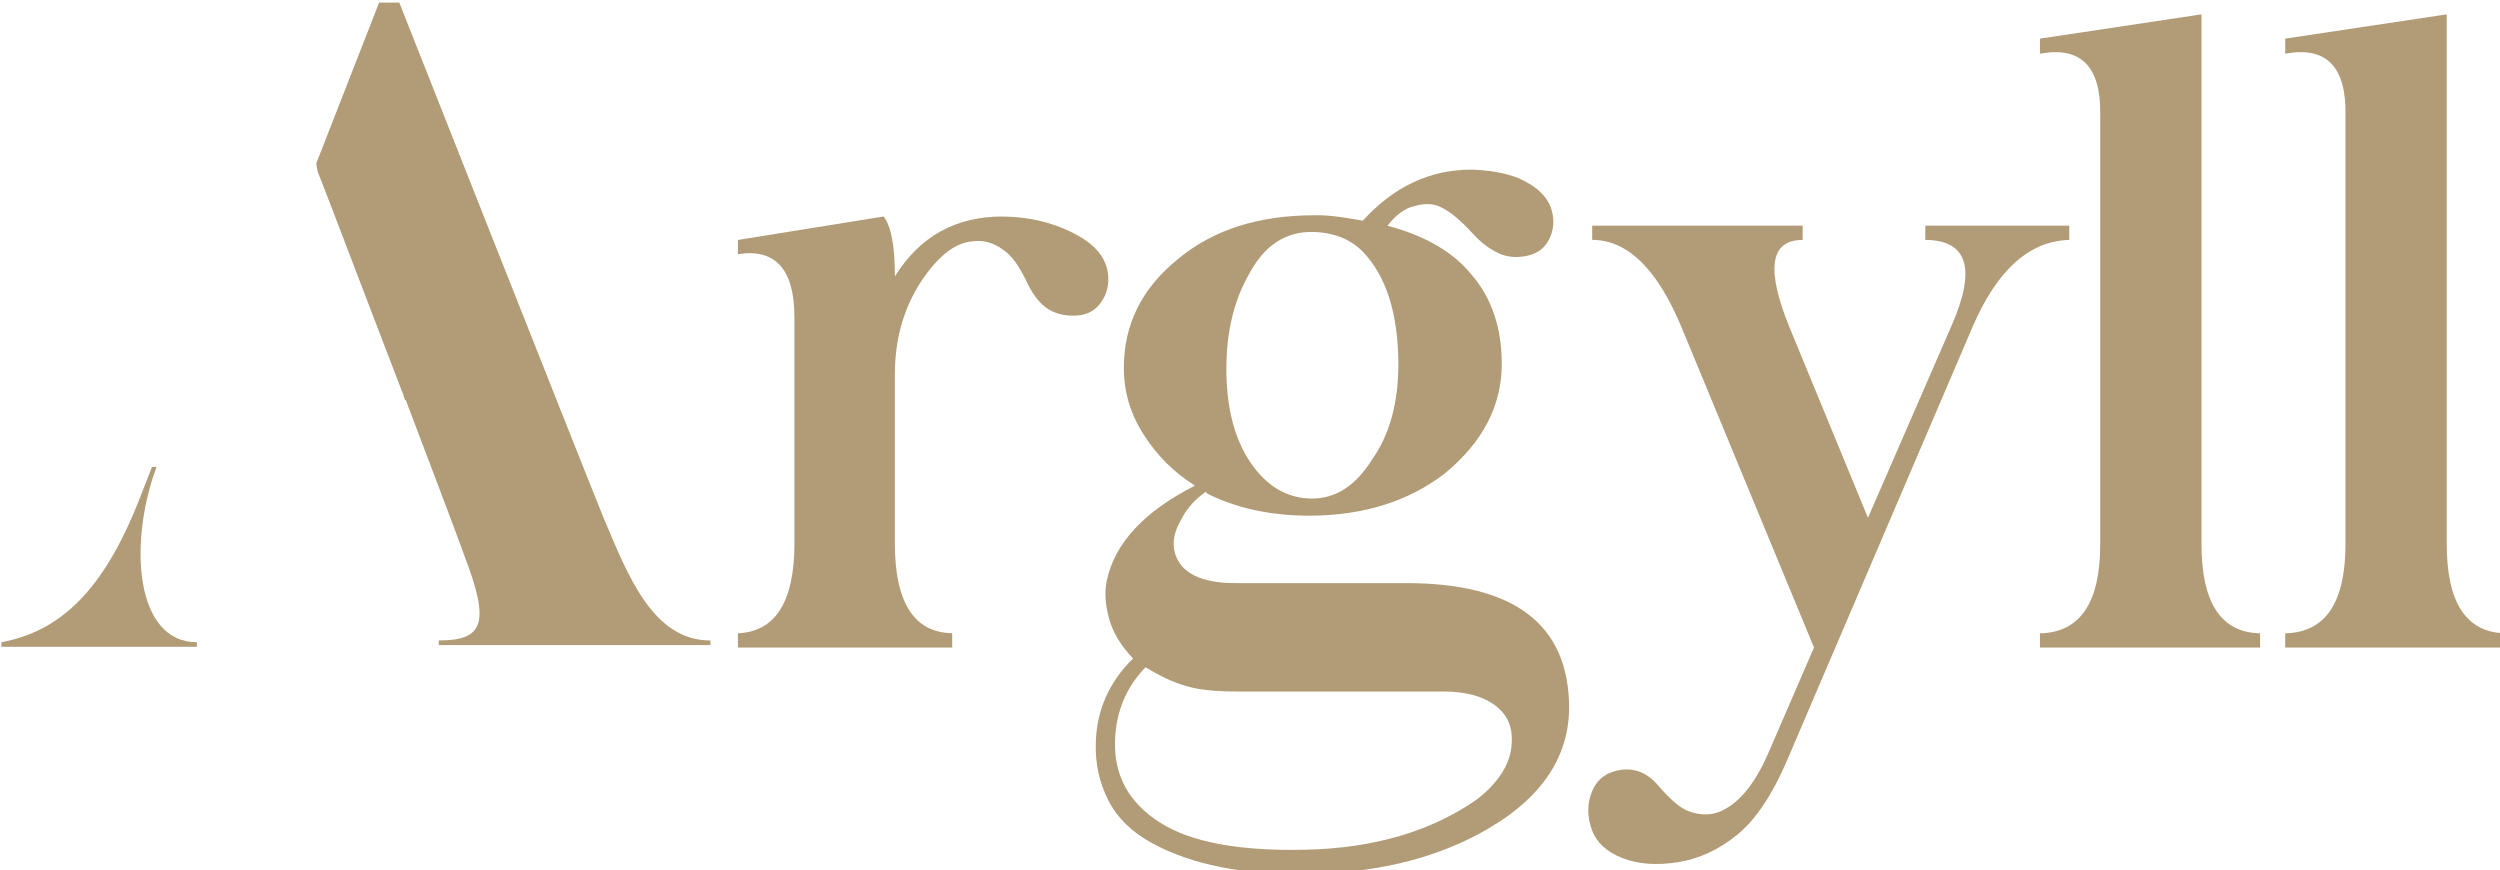
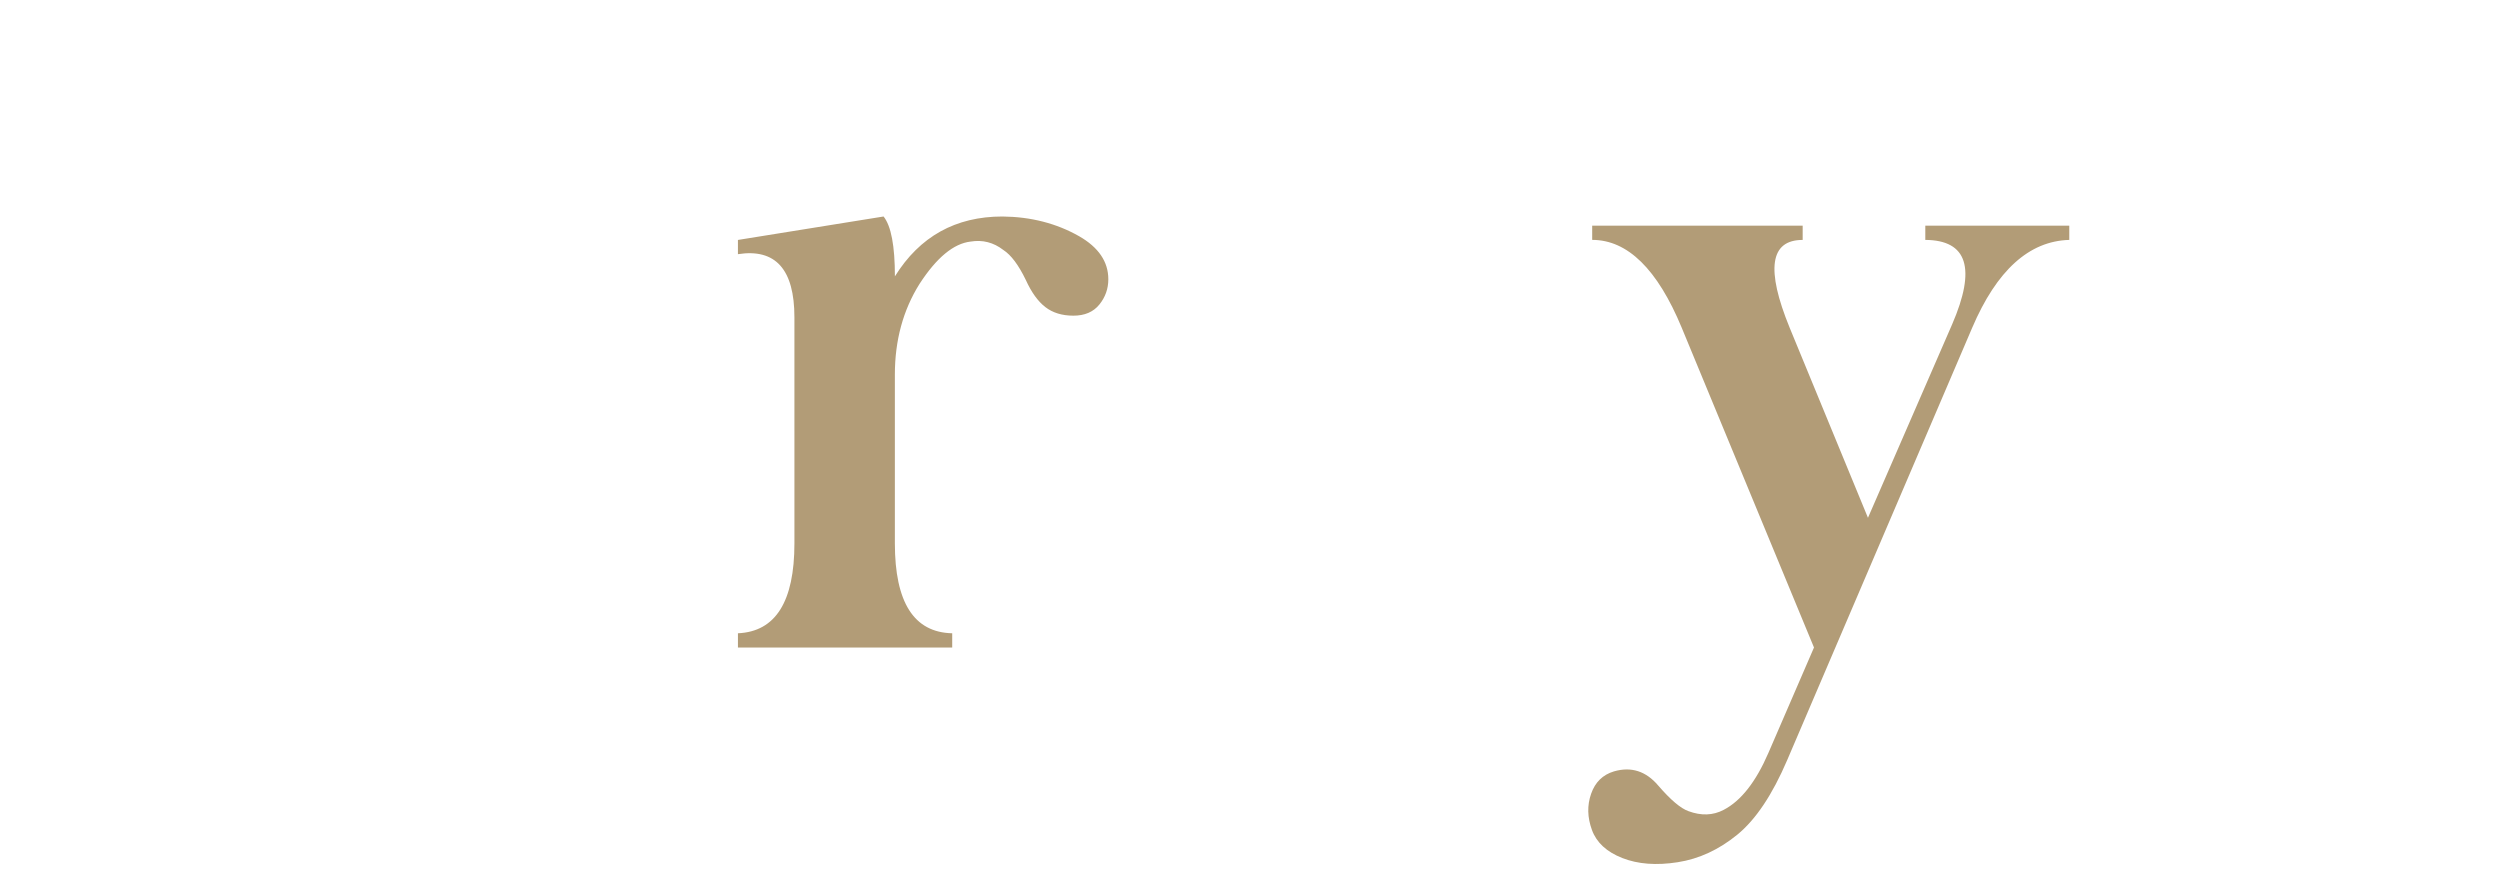
<svg xmlns="http://www.w3.org/2000/svg" xmlns:ns1="http://www.inkscape.org/namespaces/inkscape" xmlns:ns2="http://sodipodi.sourceforge.net/DTD/sodipodi-0.dtd" width="301.763mm" height="105.026mm" viewBox="0 0 301.763 105.026" version="1.1" id="svg5" ns1:version="1.1 (ce6663b3b7, 2021-05-25)" ns2:docname="logo_word.svg">
  <ns2:namedview id="namedview7" pagecolor="#ffffff" bordercolor="#666666" borderopacity="1.0" ns1:pageshadow="2" ns1:pageopacity="0.0" ns1:pagecheckerboard="0" ns1:document-units="mm" showgrid="false" fit-margin-top="0" fit-margin-left="0" fit-margin-right="0" fit-margin-bottom="0" ns1:zoom="0.66457632" ns1:cx="703.4557" ns1:cy="417.55927" ns1:window-width="1920" ns1:window-height="1052" ns1:window-x="1680" ns1:window-y="0" ns1:window-maximized="1" ns1:current-layer="layer1" />
  <defs id="defs2" />
  <g ns1:label="Warstwa 1" ns1:groupmode="layer" id="layer1" transform="translate(81.21,-37.861)">
    <g id="g859" transform="matrix(0.265,0,0,0.265,-188.784,-160.867)">
      <g id="g836">
        <path class="st0" d="m 813.56,875.79 c 11.31,-18.17 27.64,-27.26 48.99,-27.26 12.96,0.13 24.59,3.12 34.88,8.96 8.89,5.08 13.34,11.63 13.34,19.63 0,4.32 -1.37,8.17 -4.1,11.53 -2.73,3.37 -6.67,5.05 -11.82,5.05 -5.14,0 -9.4,-1.3 -12.77,-3.91 -3.37,-2.6 -6.32,-6.7 -8.87,-12.3 -3.31,-6.86 -6.74,-11.44 -10.29,-13.73 -4.45,-3.43 -9.41,-4.7 -14.87,-3.81 -7.75,0.89 -15.51,7.31 -23.26,19.25 -7.5,11.95 -11.25,25.73 -11.25,41.37 v 76.82 c 0,26.94 8.7,40.6 26.12,40.98 v 6.48 h -97.6 v -6.48 c 17.16,-0.76 25.73,-14.42 25.73,-40.98 V 894.47 c 0,-21.86 -8.58,-31.45 -25.73,-28.78 v -6.48 l 66.34,-10.68 c 3.45,4.32 5.16,13.41 5.16,27.26 z" id="path826" />
-         <path class="st0" d="m 1097.41,830.99 c 8.77,3.81 13.92,8.9 15.44,15.25 1.14,4.32 0.73,8.52 -1.24,12.58 -1.97,4.07 -5.37,6.61 -10.2,7.63 -4.83,1.02 -9.22,0.57 -13.15,-1.33 -4.07,-1.91 -7.94,-4.89 -11.63,-8.96 -5.34,-5.84 -9.98,-9.72 -13.92,-11.63 -3.43,-1.91 -7.56,-2.16 -12.39,-0.76 -4.32,0.89 -8.45,3.88 -12.39,8.96 17.16,4.58 29.86,11.95 38.13,22.11 9.27,10.68 13.92,24.27 13.92,40.79 0,19.06 -8.64,35.71 -25.93,49.94 -16.52,12.71 -36.98,19.13 -61.38,19.25 -18.05,0 -33.81,-3.43 -47.28,-10.29 v -0.76 c -5.08,3.43 -8.96,7.82 -11.63,13.15 -3.05,5.34 -3.94,10.29 -2.67,14.87 2.67,9.15 11.88,13.73 27.64,13.73 h 77.78 c 49.18,0 73.9,18.81 74.15,56.43 0,24.02 -13.92,43.4 -41.75,58.14 -21.61,11.44 -47.28,17.41 -77.01,17.92 -29.48,0.51 -53.25,-4.19 -71.29,-14.11 -9.15,-4.96 -15.76,-11.44 -19.83,-19.44 -4.07,-8.01 -5.98,-16.58 -5.72,-25.73 0.25,-15 5.91,-27.96 16.97,-38.89 -5.59,-5.84 -9.24,-11.94 -10.96,-18.3 -1.71,-6.35 -2.07,-12.01 -1.05,-16.97 3.56,-17.16 16.97,-31.64 40.22,-43.46 -9.53,-5.97 -17.28,-13.66 -23.26,-23.07 -6.1,-9.4 -9.15,-19.57 -9.15,-30.5 0,-19.83 8.2,-36.34 24.59,-49.56 15.89,-13.34 36.72,-20.02 62.53,-20.02 5.08,-0.13 12.32,0.7 21.73,2.48 14.11,-15.5 30.56,-23.26 49.37,-23.26 8.39,0.25 15.51,1.52 21.36,3.81 z m -183.58,256.39 c -0.51,15.76 6.29,28.15 20.4,37.17 14.11,9.02 36.41,13.15 66.91,12.39 30.75,-0.76 56.49,-8.32 77.2,-22.68 4.96,-3.69 8.96,-7.94 12.01,-12.77 3.05,-4.83 4.45,-10.2 4.19,-16.11 -0.26,-5.91 -2.8,-10.64 -7.62,-14.2 -5.59,-4.19 -13.47,-6.29 -23.64,-6.29 H 969.3 c -10.42,0 -18.3,-0.89 -23.64,-2.67 -5.34,-1.53 -11.31,-4.32 -17.92,-8.39 -8.89,9.15 -13.53,20.33 -13.91,33.55 z m 61,-212.55 c -6.86,11.95 -10.29,26.31 -10.29,43.08 0,17.54 3.62,31.71 10.87,42.51 7.5,11.06 16.9,16.58 28.21,16.58 10.8,0 19.89,-5.91 27.26,-17.73 8.01,-11.31 12.01,-25.86 12.01,-43.65 -0.13,-22.88 -5.53,-39.9 -16.2,-51.09 -5.85,-5.84 -13.53,-8.83 -23.07,-8.96 -12.33,-0.12 -21.92,6.3 -28.79,19.26 z" id="path828" />
-         <path class="st0" d="m 1131.15,852.72 h 95.89 v 6.48 c -14.87,0 -16.84,13.34 -5.91,40.03 l 35.65,86.54 38.32,-88.07 c 11.06,-25.54 6.99,-38.38 -12.2,-38.51 v -6.48 h 65.58 v 6.48 c -18.3,0.51 -33.05,13.85 -44.23,40.03 l -84.26,196.92 c -6.74,15.76 -14.3,27.07 -22.68,33.93 -8.39,6.86 -17.44,11.06 -27.17,12.58 -9.72,1.53 -18.14,0.89 -25.26,-1.91 -7.12,-2.8 -11.73,-7.05 -13.82,-12.77 -2.1,-5.72 -2.23,-11.22 -0.38,-16.49 1.84,-5.28 5.3,-8.67 10.39,-10.2 7.88,-2.29 14.61,-0.13 20.21,6.48 5.59,6.48 10.17,10.36 13.73,11.63 5.84,2.16 11.18,1.97 16.01,-0.57 7.88,-4.07 14.68,-12.71 20.4,-25.93 l 20.78,-48.04 -60.24,-145.64 c -11.06,-26.69 -24.66,-40.03 -40.79,-40.03 v -6.46 z" id="path830" />
-         <path class="st0" d="m 1408.7,997.79 c 0,26.69 8.89,40.22 26.69,40.6 v 6.48 h -100.27 v -6.48 c 18.3,-0.38 27.45,-13.92 27.45,-40.6 V 802.2 c 0.38,-21.98 -8.77,-31.26 -27.45,-27.83 v -6.86 l 73.58,-11.06 v 91.31 z" id="path832" />
-         <path class="st0" d="m 1520.41,997.79 c 0,26.69 8.89,40.22 26.69,40.6 v 6.48 h -100.27 v -6.48 c 18.3,-0.38 27.45,-13.92 27.45,-40.6 V 802.2 c 0.38,-21.98 -8.77,-31.26 -27.45,-27.83 v -6.86 l 73.58,-11.06 v 91.31 z" id="path834" />
+         <path class="st0" d="m 1131.15,852.72 h 95.89 v 6.48 c -14.87,0 -16.84,13.34 -5.91,40.03 l 35.65,86.54 38.32,-88.07 c 11.06,-25.54 6.99,-38.38 -12.2,-38.51 v -6.48 h 65.58 v 6.48 c -18.3,0.51 -33.05,13.85 -44.23,40.03 l -84.26,196.92 c -6.74,15.76 -14.3,27.07 -22.68,33.93 -8.39,6.86 -17.44,11.06 -27.17,12.58 -9.72,1.53 -18.14,0.89 -25.26,-1.91 -7.12,-2.8 -11.73,-7.05 -13.82,-12.77 -2.1,-5.72 -2.23,-11.22 -0.38,-16.49 1.84,-5.28 5.3,-8.67 10.39,-10.2 7.88,-2.29 14.61,-0.13 20.21,6.48 5.59,6.48 10.17,10.36 13.73,11.63 5.84,2.16 11.18,1.97 16.01,-0.57 7.88,-4.07 14.68,-12.71 20.4,-25.93 l 20.78,-48.04 -60.24,-145.64 c -11.06,-26.69 -24.66,-40.03 -40.79,-40.03 v -6.46 " id="path830" />
      </g>
      <g id="g842">
-         <path class="st0" d="m 729.54,1041.65 c -26.34,0 -37.62,-29.68 -48.91,-56.44 C 669.76,958.46 587.82,751.1 587.82,751.1 h -9.2 c 0,0 -12.73,32.59 -28.65,73.32 l 0.64,3.6 c 2.93,7.11 21.74,56.85 39.3,102.42 h -0.12 l 0.64,1.67 h 0.32 c 10.11,26.71 19.59,51.54 24.68,65.36 l 0.01,0.02 v 0 c 0.8,2.18 1.5,4.09 2.07,5.69 11.71,30.52 8.78,38.46 -11.71,38.46 v 2.09 h 123.74 z" id="path838" />
-         <path class="st0" d="m 495.62,1042.45 c -28.01,0 -31.35,-44.73 -18.39,-79.85 h -2.06 c -2.46,6.3 -4.47,11.43 -5.88,15.05 -16.3,41.39 -35.95,59.78 -62.71,64.8 v 2.09 h 89.04 z" id="path840" />
-       </g>
+         </g>
    </g>
  </g>
  <style type="text/css" id="style824">
	.st0{fill:#B29C77;}
</style>
</svg>